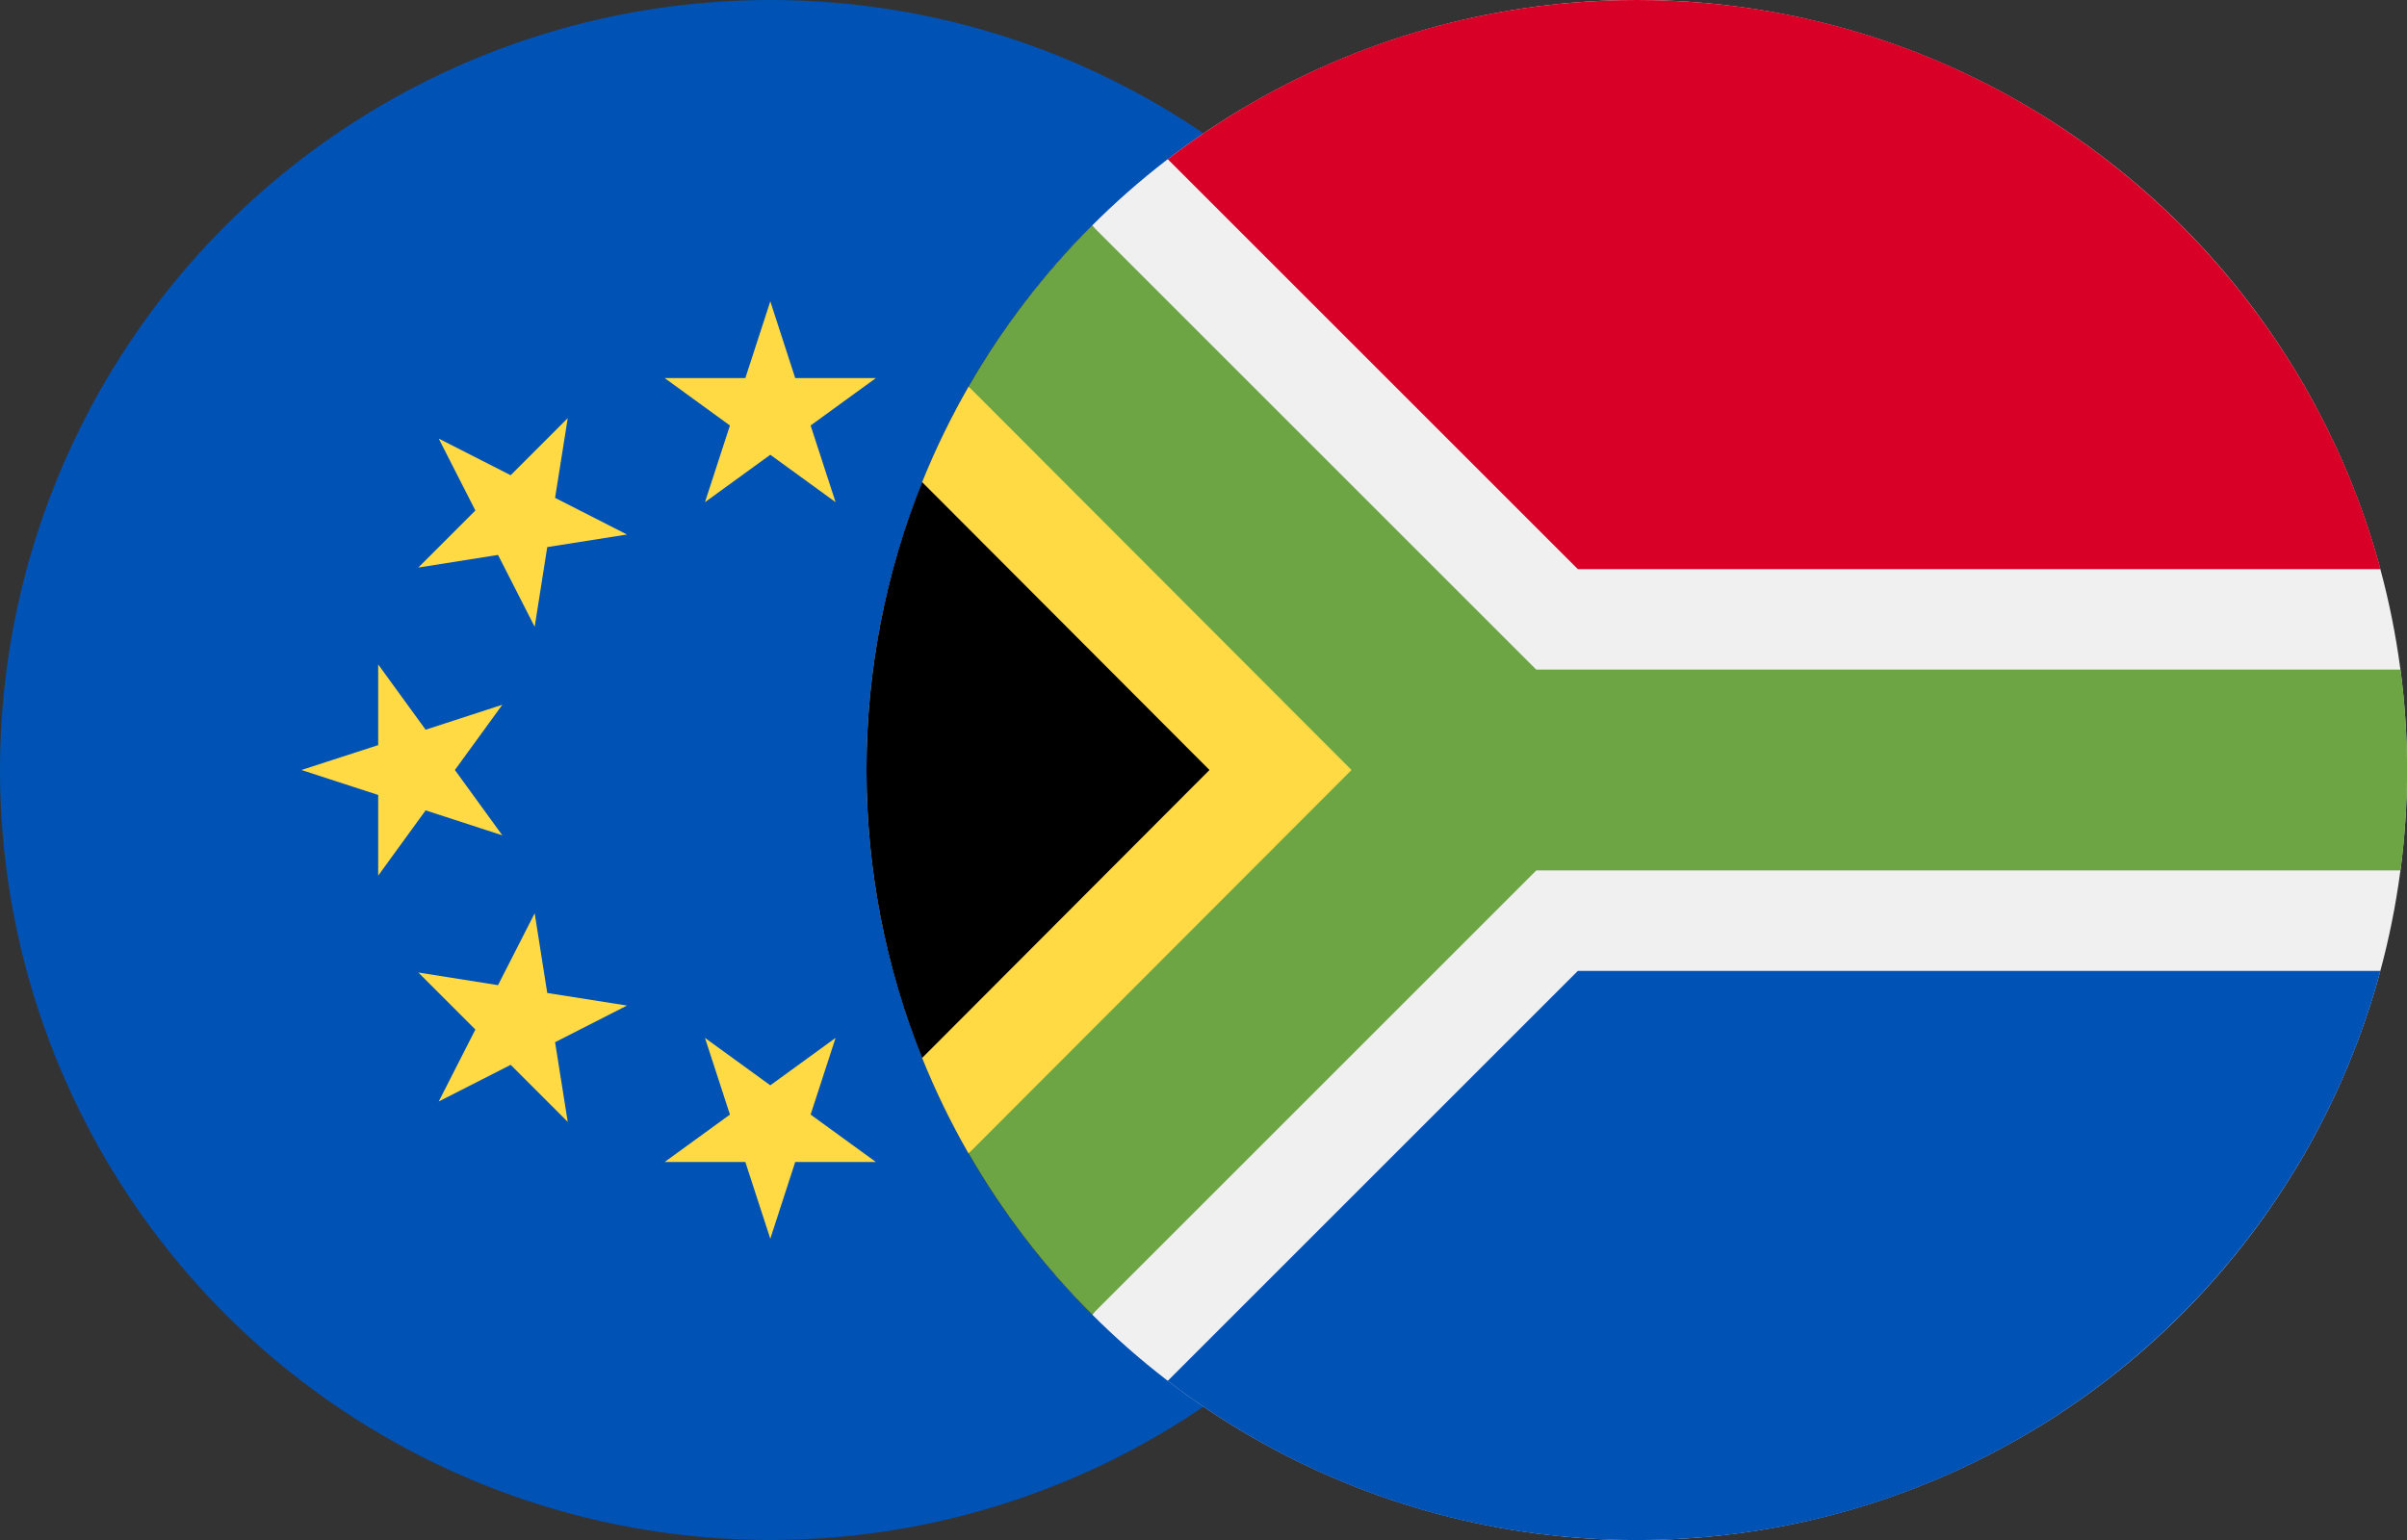
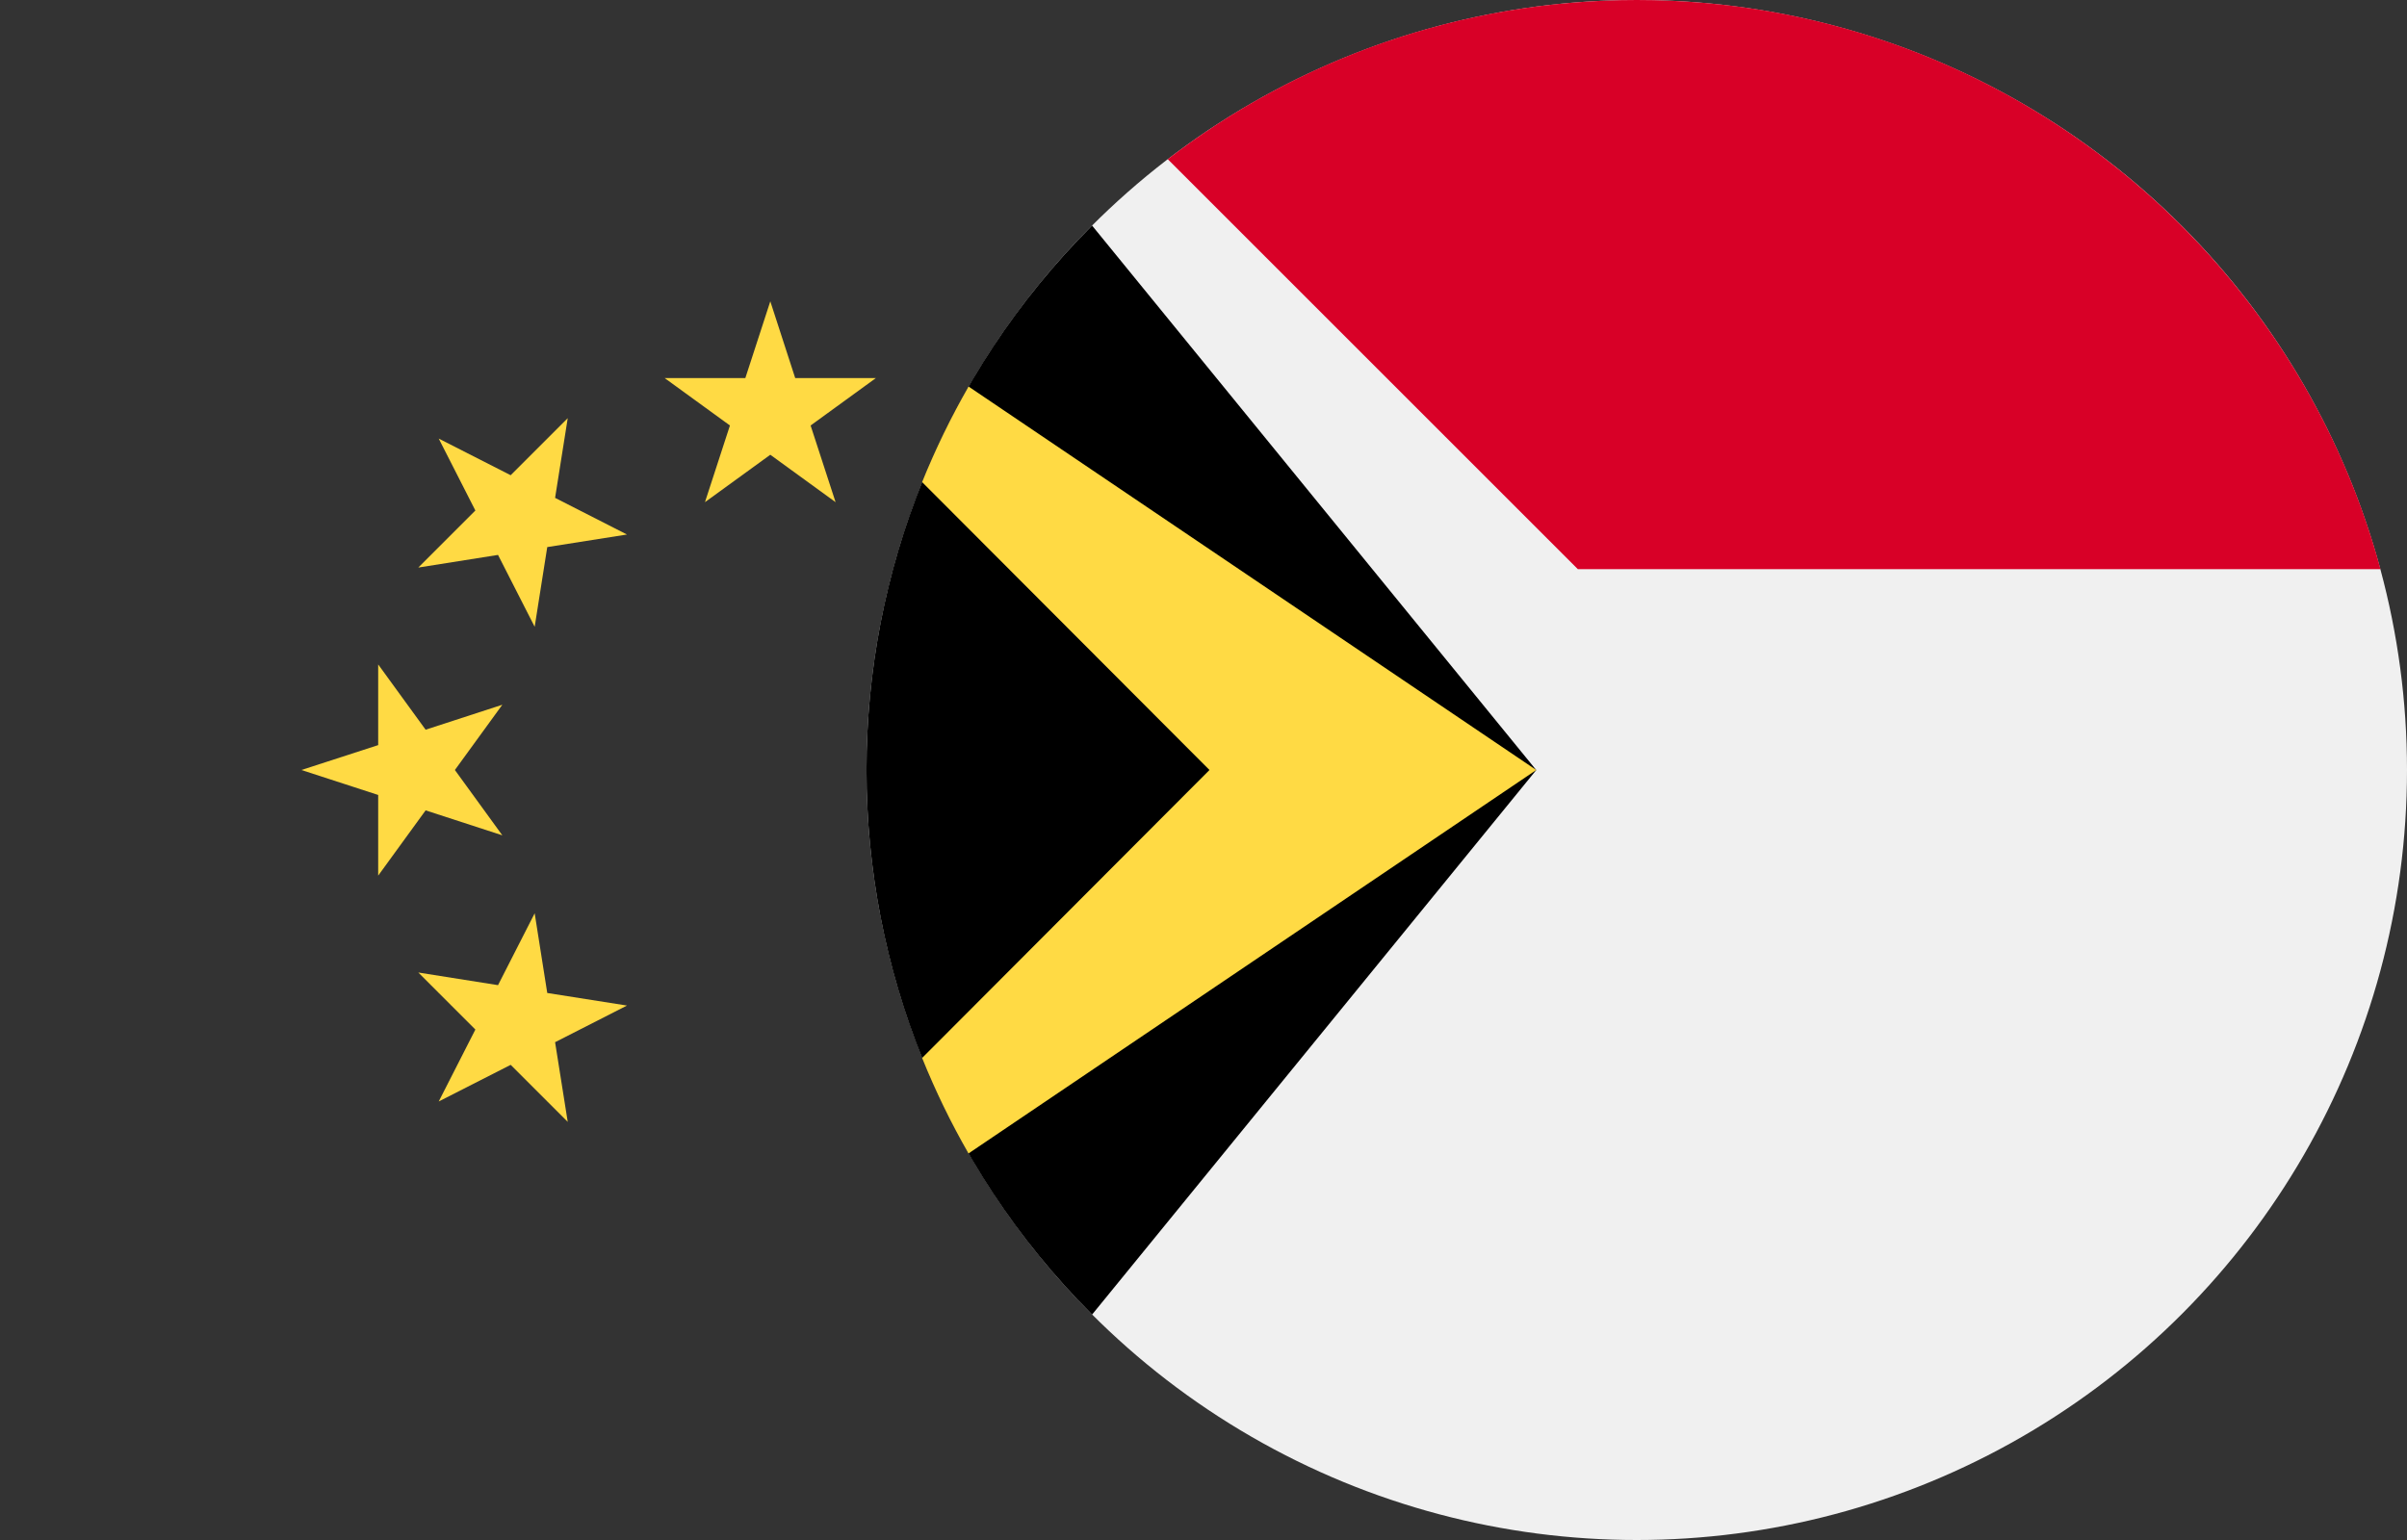
<svg xmlns="http://www.w3.org/2000/svg" id="Layer_1" version="1.1" viewBox="0 0 37.5 24.001">
  <rect x="0" y="0" width="37.5" height="24.001" fill="#333333" stroke="none" />
  <defs>
    <style>
      .st0 {
        fill: #0052b4;
      }

      .st1 {
        fill: #d80027;
      }

      .st2 {
        fill: #ffda44;
      }

      .st3 {
        fill: #f0f0f0;
      }

      .st4 {
        fill: #6da544;
      }
    </style>
  </defs>
  <g>
-     <circle class="st0" cx="12" cy="12" r="12" />
    <g>
      <polygon class="st2" points="12.001 4.696 12.389 5.892 13.646 5.892 12.629 6.631 13.018 7.826 12.001 7.087 10.983 7.826 11.372 6.631 10.355 5.892 11.612 5.892 12.001 4.696" />
      <polygon class="st2" points="6.835 6.835 7.956 7.406 8.845 6.517 8.648 7.759 9.768 8.33 8.526 8.526 8.33 9.768 7.759 8.648 6.517 8.845 7.406 7.956 6.835 6.835" />
      <polygon class="st2" points="4.696 12 5.892 11.612 5.892 10.355 6.631 11.372 7.826 10.983 7.087 12 7.826 13.018 6.631 12.629 5.892 13.646 5.892 12.389 4.696 12" />
      <polygon class="st2" points="6.835 17.166 7.406 16.045 6.517 15.156 7.759 15.353 8.33 14.233 8.526 15.475 9.768 15.671 8.648 16.242 8.845 17.484 7.956 16.595 6.835 17.166" />
-       <polygon class="st2" points="12.001 19.305 11.612 18.109 10.355 18.109 11.372 17.37 10.983 16.175 12.001 16.914 13.018 16.175 12.629 17.37 13.646 18.109 12.389 18.109 12.001 19.305" />
      <polygon class="st2" points="17.166 17.166 16.045 16.595 15.156 17.484 15.353 16.242 14.233 15.671 15.475 15.475 15.671 14.233 16.242 15.353 17.484 15.156 16.595 16.045 17.166 17.166" />
      <polygon class="st2" points="19.305 12 18.109 12.389 18.109 13.646 17.37 12.629 16.175 13.018 16.914 12 16.175 10.983 17.37 11.372 18.109 10.355 18.109 11.612 19.305 12" />
      <polygon class="st2" points="17.166 6.835 16.595 7.956 17.484 8.845 16.242 8.648 15.671 9.768 15.475 8.526 14.233 8.33 15.353 7.759 15.156 6.517 16.045 7.406 17.166 6.835" />
    </g>
  </g>
  <g>
    <circle class="st3" cx="25.5" cy="12" r="12" />
    <path d="M17.014,20.486c-4.686-4.687-4.686-12.285,0-16.971,0,0,6.92,8.486,6.92,8.486l-6.92,8.486Z" />
    <path class="st2" d="M23.934,12l-8.844-5.976c-.274.477-.516.974-.724,1.489l4.477,4.487-4.477,4.488c.208.515.449,1.012.723,1.488l8.844-5.975Z" />
-     <path class="st4" d="M37.398,10.435h-13.464l-6.92-6.92c-.746.746-1.394,1.589-1.923,2.509l5.965,5.976-5.965,5.975c.53.92,1.178,1.764,1.924,2.51l6.92-6.92h13.464c.067-.512.102-1.035.102-1.565s-.035-1.053-.102-1.565Z" />
-     <path class="st0" d="M18.193,21.52c2.024,1.555,4.557,2.481,7.306,2.481,5.545,0,10.21-3.761,11.587-8.87h-12.504l-6.389,6.389Z" />
    <path class="st1" d="M37.087,8.87C35.71,3.761,31.044,0,25.5,0,22.75,0,20.217.925,18.193,2.481l6.389,6.389h12.504Z" />
  </g>
</svg>